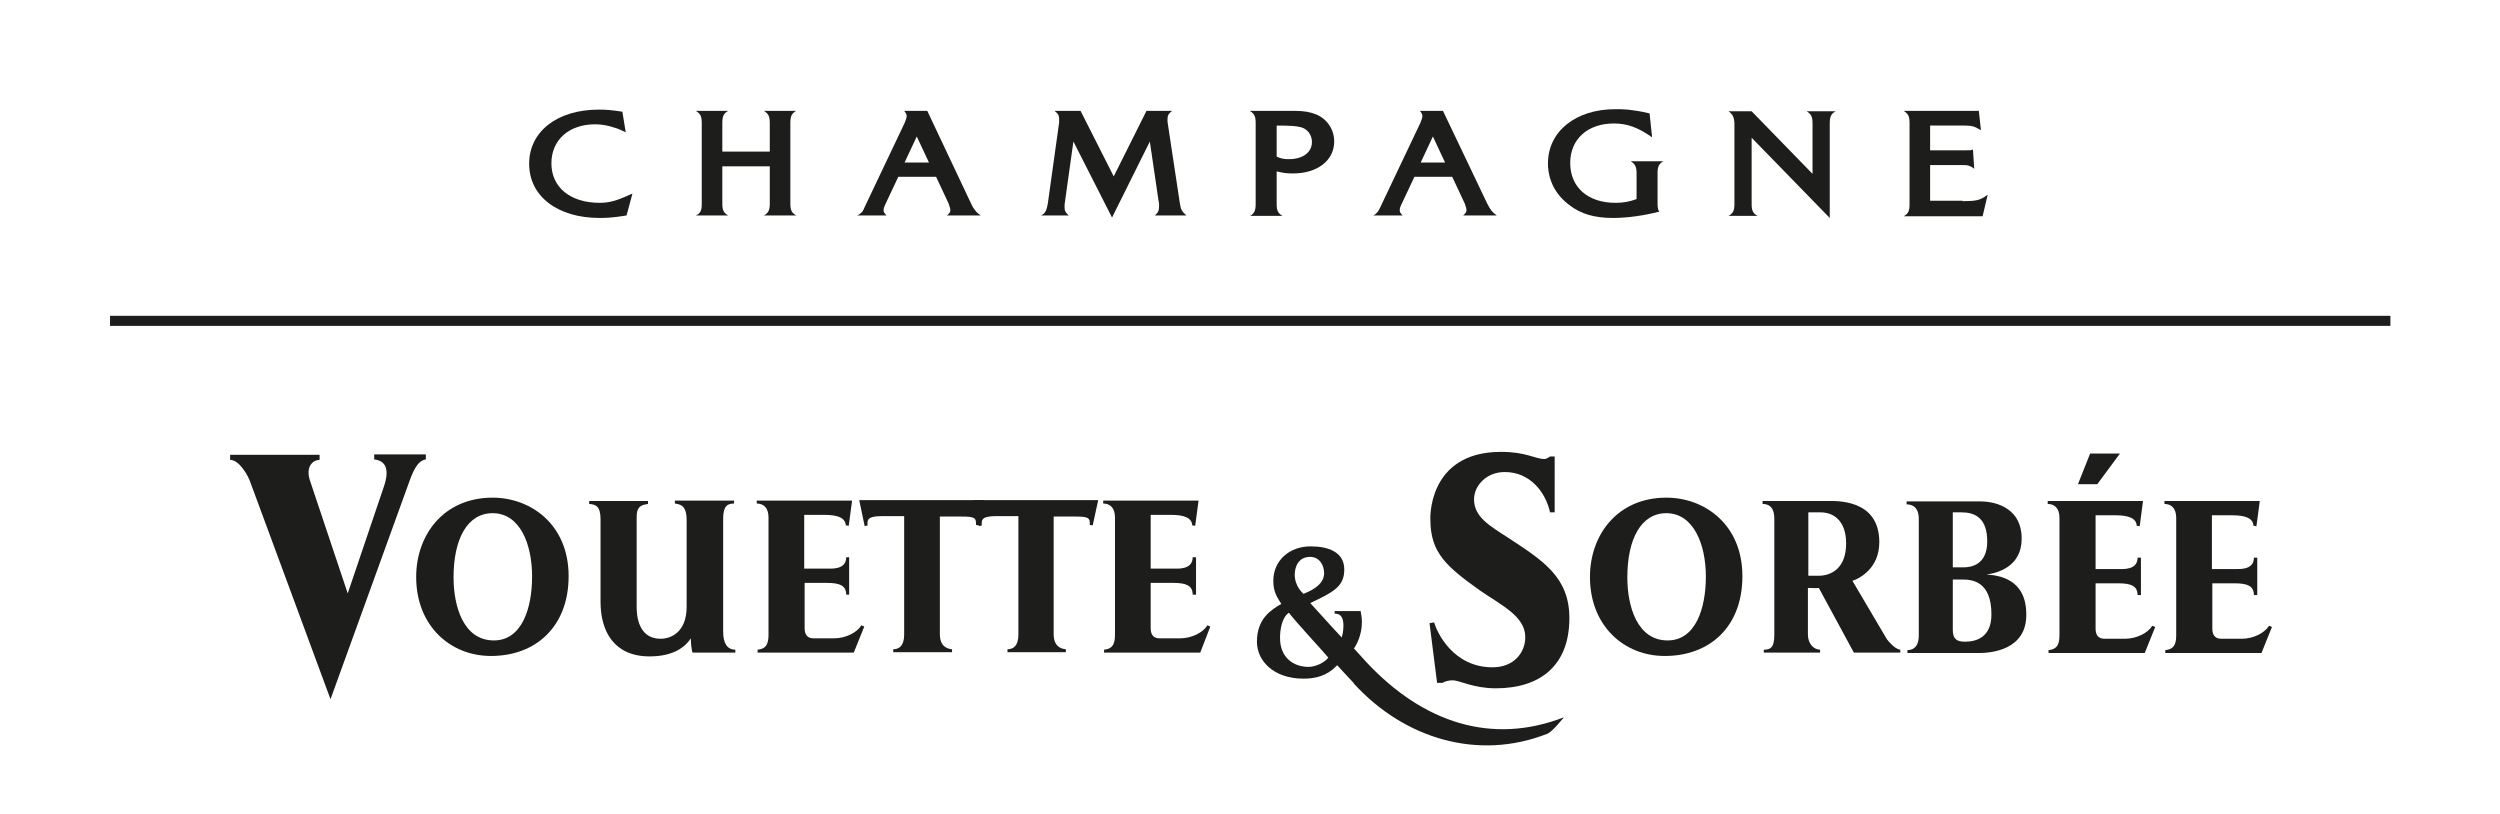
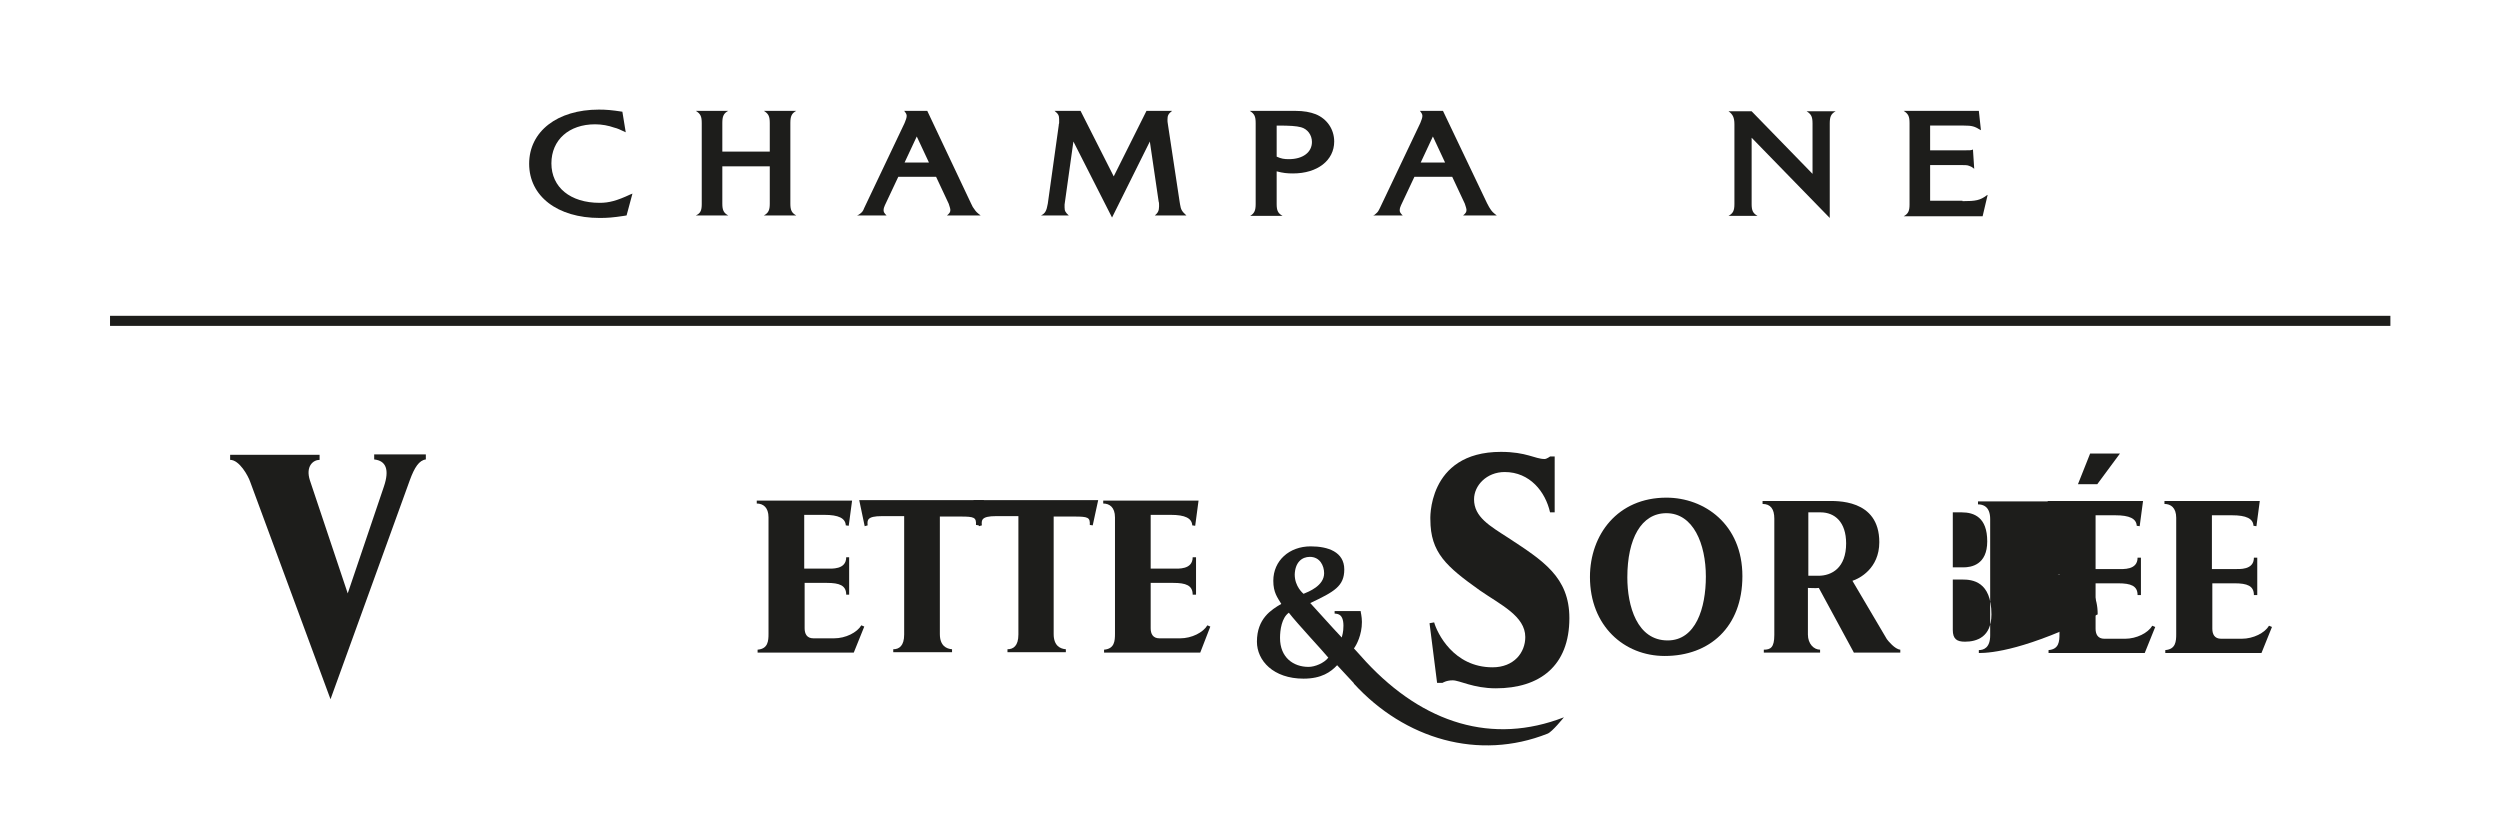
<svg xmlns="http://www.w3.org/2000/svg" version="1.1" id="Calque_1" x="0px" y="0px" viewBox="0 0 595.3 193.9" style="enable-background:new 0 0 595.3 193.9;" xml:space="preserve">
  <style type="text/css">
	.st0{fill:#1D1D1B;}
</style>
  <g>
    <path class="st0" d="M97.6,114.3l-18.9,52.2l-19.1-51.7c-0.5-1.5-2.6-5.3-4.8-5.3v-1.2h21.3v1.2c-1.5,0-3.4,1.5-2.3,4.9l9,26.9   l8.6-25.4c1.4-4.1,0.5-6.2-2.3-6.5v-1.2h12.3v1.2C99.8,109.6,98.7,111.3,97.6,114.3" />
-     <path class="st0" d="M116.9,156.2c-9.7,0-17.8-7.2-17.8-18.8c0-10.1,6.6-18.9,18.2-18.9c9,0,18.1,6.3,18.1,18.7   C135.4,149.2,127.6,156.2,116.9,156.2 M117.3,122.2c-6,0-9.3,6.1-9.3,15.3c0,6.8,2.3,15,9.6,15c6.7,0,9.1-7.7,9.1-15.2   C126.7,129.5,123.8,122.2,117.3,122.2" />
-     <path class="st0" d="M164.9,155.4c-0.2-0.5-0.4-2.2-0.4-3.4c-1.1,1.7-3.7,4.3-9.8,4.3c-8.6,0-11.7-6.1-11.7-13v-19.7   c0-3.1-1.2-3.5-2.7-3.6v-0.7h14v0.7c-2.6,0.3-2.7,1.6-2.7,3.6v20.9c0,1.9,0.3,7.6,5.7,7.6c2.4,0,6.2-1.5,6.2-7.6v-20.7   c0-2.8-0.9-3.7-2.8-3.9v-0.7h14.1v0.7c-1.5,0-2.6,0.5-2.6,3.6v26.9c0,2.7,0.9,4.3,2.9,4.3v0.7H164.9z" />
    <path class="st0" d="M203.3,155.4h-22.9v-0.7c2.5-0.2,2.6-2.1,2.6-3.8v-27.7c0-2.4-1.3-3.3-2.8-3.3v-0.7h22.7l-0.8,6l-0.7-0.1   c-0.1-1.7-1.7-2.5-5.1-2.5h-4.8v12.8h5.4c1.1,0,4.6,0.3,4.6-2.7h0.7v8.9h-0.7c0-2.2-1.6-2.8-4.6-2.8h-5.3v10.8   c0,1.3,0.5,2.4,2.1,2.4h4.9c2.8,0,5.5-1.4,6.5-3.1l0.7,0.3L203.3,155.4z" />
    <path class="st0" d="M233.1,125.1l-0.7-0.1c0.1-1.8-0.4-2-3.7-2h-4.9V151c0,2.8,1.6,3.5,2.9,3.6v0.7h-14v-0.7   c1.4,0,2.6-0.8,2.6-3.5v-28.2H210c-3.6,0-3.5,1-3.4,2.2l-0.7,0.2l-1.3-6.2h29.7L233.1,125.1z" />
    <path class="st0" d="M260.2,125.1l-0.7-0.1c0.1-1.8-0.4-2-3.7-2h-4.9V151c0,2.8,1.6,3.5,2.9,3.6v0.7h-13.9v-0.7   c1.4,0,2.6-0.8,2.6-3.5v-28.2h-5.3c-3.6,0-3.5,1-3.4,2.2l-0.7,0.2l-1.3-6.2h29.7L260.2,125.1z" />
    <path class="st0" d="M285.8,155.4h-22.9v-0.7c2.5-0.2,2.6-2.1,2.6-3.8v-27.7c0-2.4-1.3-3.3-2.8-3.3v-0.7h22.7l-0.8,6l-0.7-0.1   c-0.1-1.7-1.7-2.5-5.1-2.5H274v12.8h5.4c1.1,0,4.6,0.3,4.6-2.7h0.8v8.9H284c0-2.2-1.6-2.8-4.6-2.8H274v10.8c0,1.3,0.5,2.4,2.1,2.4   h4.9c2.8,0,5.5-1.4,6.5-3.1l0.7,0.3L285.8,155.4z" />
    <path class="st0" d="M325.3,157.6C325.3,157.6,325.3,157.6,325.3,157.6c-1.3-1.4-2.4-2.7-2.9-3.2c0.6-0.8,1.9-3.2,1.9-6.3   c0-1.3-0.3-2.3-0.3-2.6h-6.2v0.6c0.4,0.1,2.1-0.2,2.1,2.9c0,1.6-0.3,2.3-0.4,2.8c-2.2-2.3-6-6.6-7.5-8.2c5.7-2.7,8.1-4,8.1-8   c0-4.2-3.9-5.5-8-5.5c-5.1,0-8.9,3.4-8.9,8.2c0,2.8,1,4,1.9,5.5c-2.4,1.4-5.8,3.5-5.8,9c0,4.5,3.9,8.8,11.1,8.8   c4.3,0,6.5-1.6,8-3.2l3.9,4.2c0-0.1,0.1,0.2,0.1,0.2c12.1,13.2,29.7,18.4,46.1,11.9c1.1-0.4,3.9-3.9,3.9-3.9   C355.4,177.4,339,172.3,325.3,157.6 M311.9,132.6c2.4,0,3.4,2.1,3.4,3.9c0,3-3.7,4.4-4.9,4.9c-0.1-0.1-2.1-1.7-2.1-4.6   C308.4,133.9,310,132.6,311.9,132.6 M311.6,158.8c-3.6,0-6.8-2.2-6.8-6.9c0-1.9,0.4-4.8,2.1-6c2,2.6,8.2,9.2,9.4,10.7   C315.3,157.9,313.1,158.8,311.6,158.8" />
    <path class="st0" d="M356.2,163.9c-5.4,0-8.6-1.9-10.3-1.9c-1.5,0-2.4,0.6-2.4,0.6h-1.3l-1.8-14.2l1.1-0.2   c0.7,2.5,4.6,10.7,13.9,10.7c5.1,0,7.8-3.5,7.8-7.2c0-5-5.9-7.7-10.8-11.1c-8-5.7-11.8-9-11.8-16.9c0,0.5-1-16.1,16.8-16.1   c6.1,0,8.1,1.7,10.4,1.7c0.5,0,1.3-0.6,1.3-0.6h1.1V122h-1.1c-1.1-4.9-4.8-9.6-10.8-9.6c-4.3,0-7.3,3.2-7.3,6.5   c0,4.2,3.7,6.3,8.2,9.2c8.2,5.4,14.5,9.3,14.5,19.1C373.7,158.6,366.6,163.9,356.2,163.9" />
    <path class="st0" d="M396.4,156.2c-9.7,0-17.8-7.2-17.8-18.8c0-10.1,6.6-18.9,18.2-18.9c9,0,18.1,6.3,18.1,18.7   C414.9,149.3,407.1,156.2,396.4,156.2 M396.8,122.2c-6,0-9.3,6.1-9.3,15.3c0,6.8,2.3,15,9.6,15c6.7,0,9.1-7.7,9.1-15.2   C406.2,129.5,403.2,122.2,396.8,122.2" />
    <path class="st0" d="M441.5,155.5l-8.4-15.5c-1,0.1-1.5,0-2.6,0v11.1c0,2.2,1.4,3.6,2.9,3.6v0.7H420v-0.7c1.6,0,2.5-0.5,2.5-3.5   v-27.7c0-2.3-0.9-3.5-2.8-3.5v-0.7H435c2.1,0,12.5-0.6,12.5,9.8c0,6.3-4.8,8.7-6.4,9.2l8.2,13.9c0.3,0.4,1.9,2.4,3.2,2.5v0.7H441.5   z M433.5,122h-2.9v15.1c0.3,0,2.4,0,2.4,0c3.2,0,6.6-1.9,6.6-7.7C439.6,124.3,436.9,122,433.5,122" />
-     <path class="st0" d="M471.2,155.5h-17v-0.7c1.1,0,2.7-0.5,2.7-3.5v-27.7c0-3-1.7-3.5-2.9-3.5v-0.7h17.7c2.1,0,9.7,0.7,9.7,8.9   c0,6.7-5.9,8.2-8.4,8.5c2.6,0.2,9.5,0.8,9.5,9.5C482.6,154.7,474.3,155.5,471.2,155.5 M467.1,122H465v13.1h2.5   c1.9,0,5.7-0.6,5.7-6.2C473.2,123.2,470.1,122,467.1,122 M467.3,138H465v12c0,2.2,1,2.8,2.9,2.8c2.8,0,6.3-1.1,6.3-6.5   C474.2,138.4,469.6,138,467.3,138" />
+     <path class="st0" d="M471.2,155.5v-0.7c1.1,0,2.7-0.5,2.7-3.5v-27.7c0-3-1.7-3.5-2.9-3.5v-0.7h17.7c2.1,0,9.7,0.7,9.7,8.9   c0,6.7-5.9,8.2-8.4,8.5c2.6,0.2,9.5,0.8,9.5,9.5C482.6,154.7,474.3,155.5,471.2,155.5 M467.1,122H465v13.1h2.5   c1.9,0,5.7-0.6,5.7-6.2C473.2,123.2,470.1,122,467.1,122 M467.3,138H465v12c0,2.2,1,2.8,2.9,2.8c2.8,0,6.3-1.1,6.3-6.5   C474.2,138.4,469.6,138,467.3,138" />
    <path class="st0" d="M510.7,155.5h-22.9v-0.7c2.5-0.2,2.6-2.1,2.6-3.8v-27.7c0-2.4-1.3-3.3-2.8-3.3v-0.7h22.7l-0.8,6l-0.7-0.1   c-0.1-1.7-1.7-2.5-5.1-2.5H499v12.8h5.4c1.1,0,4.6,0.3,4.6-2.7h0.8v8.9h-0.8c0-2.2-1.6-2.8-4.6-2.8H499v10.8c0,1.3,0.5,2.4,2.1,2.4   h4.9c2.8,0,5.5-1.4,6.5-3.1l0.7,0.3L510.7,155.5z M499.4,115.3h-4.6l2.9-7.3h7.1L499.4,115.3z" />
    <path class="st0" d="M538.5,155.5h-22.9v-0.7c2.5-0.2,2.6-2.1,2.6-3.8v-27.7c0-2.4-1.3-3.3-2.8-3.3v-0.7h22.7l-0.8,6l-0.7-0.1   c-0.1-1.7-1.7-2.5-5.1-2.5h-4.8v12.8h5.4c1.1,0,4.6,0.3,4.6-2.7h0.8v8.9h-0.8c0-2.2-1.6-2.8-4.6-2.8h-5.3v10.8   c0,1.3,0.5,2.4,2.1,2.4h4.9c2.8,0,5.5-1.4,6.5-3.1l0.7,0.3L538.5,155.5z" />
    <path class="st0" d="M149,31.5c-1.5-0.7-1.9-0.9-2.7-1.1c-1.4-0.5-3-0.8-4.6-0.8c-6.2,0-10.4,3.7-10.4,9.3c0,5.7,4.5,9.4,11.5,9.4   c2.2,0,4.1-0.5,7.3-2l0.5-0.2l-1.4,5.2l-0.6,0.1c-2.6,0.4-4,0.5-5.8,0.5c-10.1,0-16.8-5.2-16.8-12.9c0-7.7,6.7-12.9,16.6-12.9   c1.7,0,3,0.1,5.6,0.5L149,31.5z" />
    <path class="st0" d="M167.1,48.6V29.3c0-1.6-0.3-2.2-1.4-2.9h7.7c-1.1,0.6-1.4,1.3-1.4,2.9v6.8h11.3v-6.8c0-1.6-0.3-2.2-1.4-2.9   h7.7c-1.1,0.6-1.4,1.3-1.4,2.9v19.2c0,1.5,0.3,2.2,1.4,2.8h-7.7c1.1-0.6,1.4-1.3,1.4-2.8v-8.9H172v8.9c0,1.5,0.3,2.2,1.4,2.8h-7.7   C166.8,50.8,167.1,50.1,167.1,48.6" />
    <path class="st0" d="M204.8,50.9c0.5-0.4,0.7-0.6,1-1.4l9.6-20.2c0.3-0.7,0.5-1.3,0.5-1.7c0-0.4-0.2-0.7-0.6-1.2h5.5l10.4,22   c0.4,0.9,0.5,1,0.8,1.4c0.4,0.6,0.6,0.8,1.5,1.5h-8c0.6-0.5,0.8-0.8,0.8-1.3c0-0.3-0.2-0.9-0.4-1.5l-3-6.4h-9l-3.2,6.8   c-0.2,0.4-0.3,0.8-0.3,1.2c0,0.4,0.2,0.7,0.7,1.2h-7C204.4,51.2,204.5,51.1,204.8,50.9 M221.2,38.7l-2.9-6.2l-2.9,6.2H221.2z" />
    <path class="st0" d="M249.5,48.5l2.6-18.6c0-0.1,0-0.3,0.1-0.6c0-0.4,0-0.7,0-0.9c0-0.9-0.2-1.3-1.1-2h6.2l7.9,15.6l7.8-15.6h6.1   c-0.9,0.7-1.1,1.1-1.1,2.1c0,0.3,0,0.6,0.1,1.1l2.8,18.5l0.1,0.6c0.2,1.2,0.4,1.6,1.5,2.6H275c0.7-0.6,1-1.1,1-2.2   c0-0.4,0-0.9-0.1-1.1l-2.1-14.3l-9,18.1l-9.2-18.1l-2.1,15c0,0.2,0,0.5,0,0.7c0,0.8,0.2,1.2,1,1.9h-6.6   C248.9,50.8,249.2,50.2,249.5,48.5" />
    <path class="st0" d="M299,48.6V29.3c0-1.6-0.3-2.2-1.4-2.9h8.9c0.8,0,1.5,0,1.9,0c2.1,0,3.6,0.3,4.9,0.8c2.7,1.1,4.4,3.6,4.4,6.5   c0,4.5-4,7.6-9.8,7.6c-1.4,0-2.4-0.1-3.9-0.5v7.8c0,1.5,0.3,2.2,1.4,2.8h-7.7C298.7,50.8,299,50.1,299,48.6 M306.9,37.9   c3.3,0,5.5-1.6,5.5-4.1c0-1.7-1.1-3.1-2.6-3.5c-1.2-0.3-2.5-0.4-5.8-0.4v7.4C305.1,37.8,305.8,37.9,306.9,37.9" />
    <path class="st0" d="M327.6,50.9c0.5-0.4,0.6-0.6,1-1.4l9.6-20.2c0.3-0.7,0.5-1.3,0.5-1.7c0-0.4-0.2-0.7-0.6-1.2h5.5l10.5,22   c0.5,0.9,0.5,1,0.8,1.4c0.4,0.6,0.6,0.8,1.5,1.5h-8c0.6-0.5,0.8-0.8,0.8-1.3c0-0.3-0.2-0.9-0.4-1.5l-3-6.4h-9l-3.2,6.8   c-0.2,0.4-0.3,0.8-0.3,1.2c0,0.4,0.2,0.7,0.7,1.2h-7C327.3,51.2,327.4,51.1,327.6,50.9 M344.1,38.7l-2.9-6.2l-2.9,6.2H344.1z" />
-     <path class="st0" d="M384.1,51.9c-4.3,0-7.6-0.9-10.3-3c-3.3-2.4-5.2-5.9-5.2-10c0-7.6,6.6-12.9,16-12.9c0.9,0,1.9,0,3,0.1   c1.6,0.2,2.6,0.3,5.2,0.9l0.6,5.7c-3.4-2.4-6-3.3-9.1-3.3c-6.2,0-10.4,3.7-10.4,9.4c0,5.8,4.2,9.5,10.8,9.5c1.9,0,3.4-0.3,5-0.9   v-6.2c0-1.5-0.4-2.2-1.4-2.8h7.8c-1.1,0.6-1.4,1.3-1.4,2.8v7.3c0,1,0.1,1.4,0.4,1.9C391.6,51.3,387.6,51.9,384.1,51.9" />
    <path class="st0" d="M413,48.6v-19c0-1.6-0.4-2.4-1.4-3.1h5.5l14.5,14.9v-12c0-1.6-0.3-2.2-1.4-2.9h6.9c-1.1,0.6-1.4,1.3-1.4,2.9   v22.5l-18.6-19.1v15.8c0,1.5,0.3,2.2,1.4,2.8h-6.9C412.7,50.8,413,50.1,413,48.6" />
    <path class="st0" d="M467.3,47.9c3.2,0,4.2-0.2,5.8-1.4l0.2-0.1l-1.2,5.1h-18.8c1.1-0.6,1.4-1.3,1.4-2.8V29.3   c0-1.6-0.3-2.2-1.4-2.9h17.9l0.5,4.6l-0.2-0.1c-1.3-0.8-1.9-1-3.9-1h-8v5.9h8.1c1.4,0,1.7,0,2.1-0.2l0.3,4.6   c-0.6-0.5-0.9-0.6-1.2-0.7c-0.4-0.2-1.1-0.2-2.4-0.2h-6.9v8.5H467.3z" />
    <rect x="26.2" y="75.2" class="st0" width="543" height="2.4" />
  </g>
</svg>